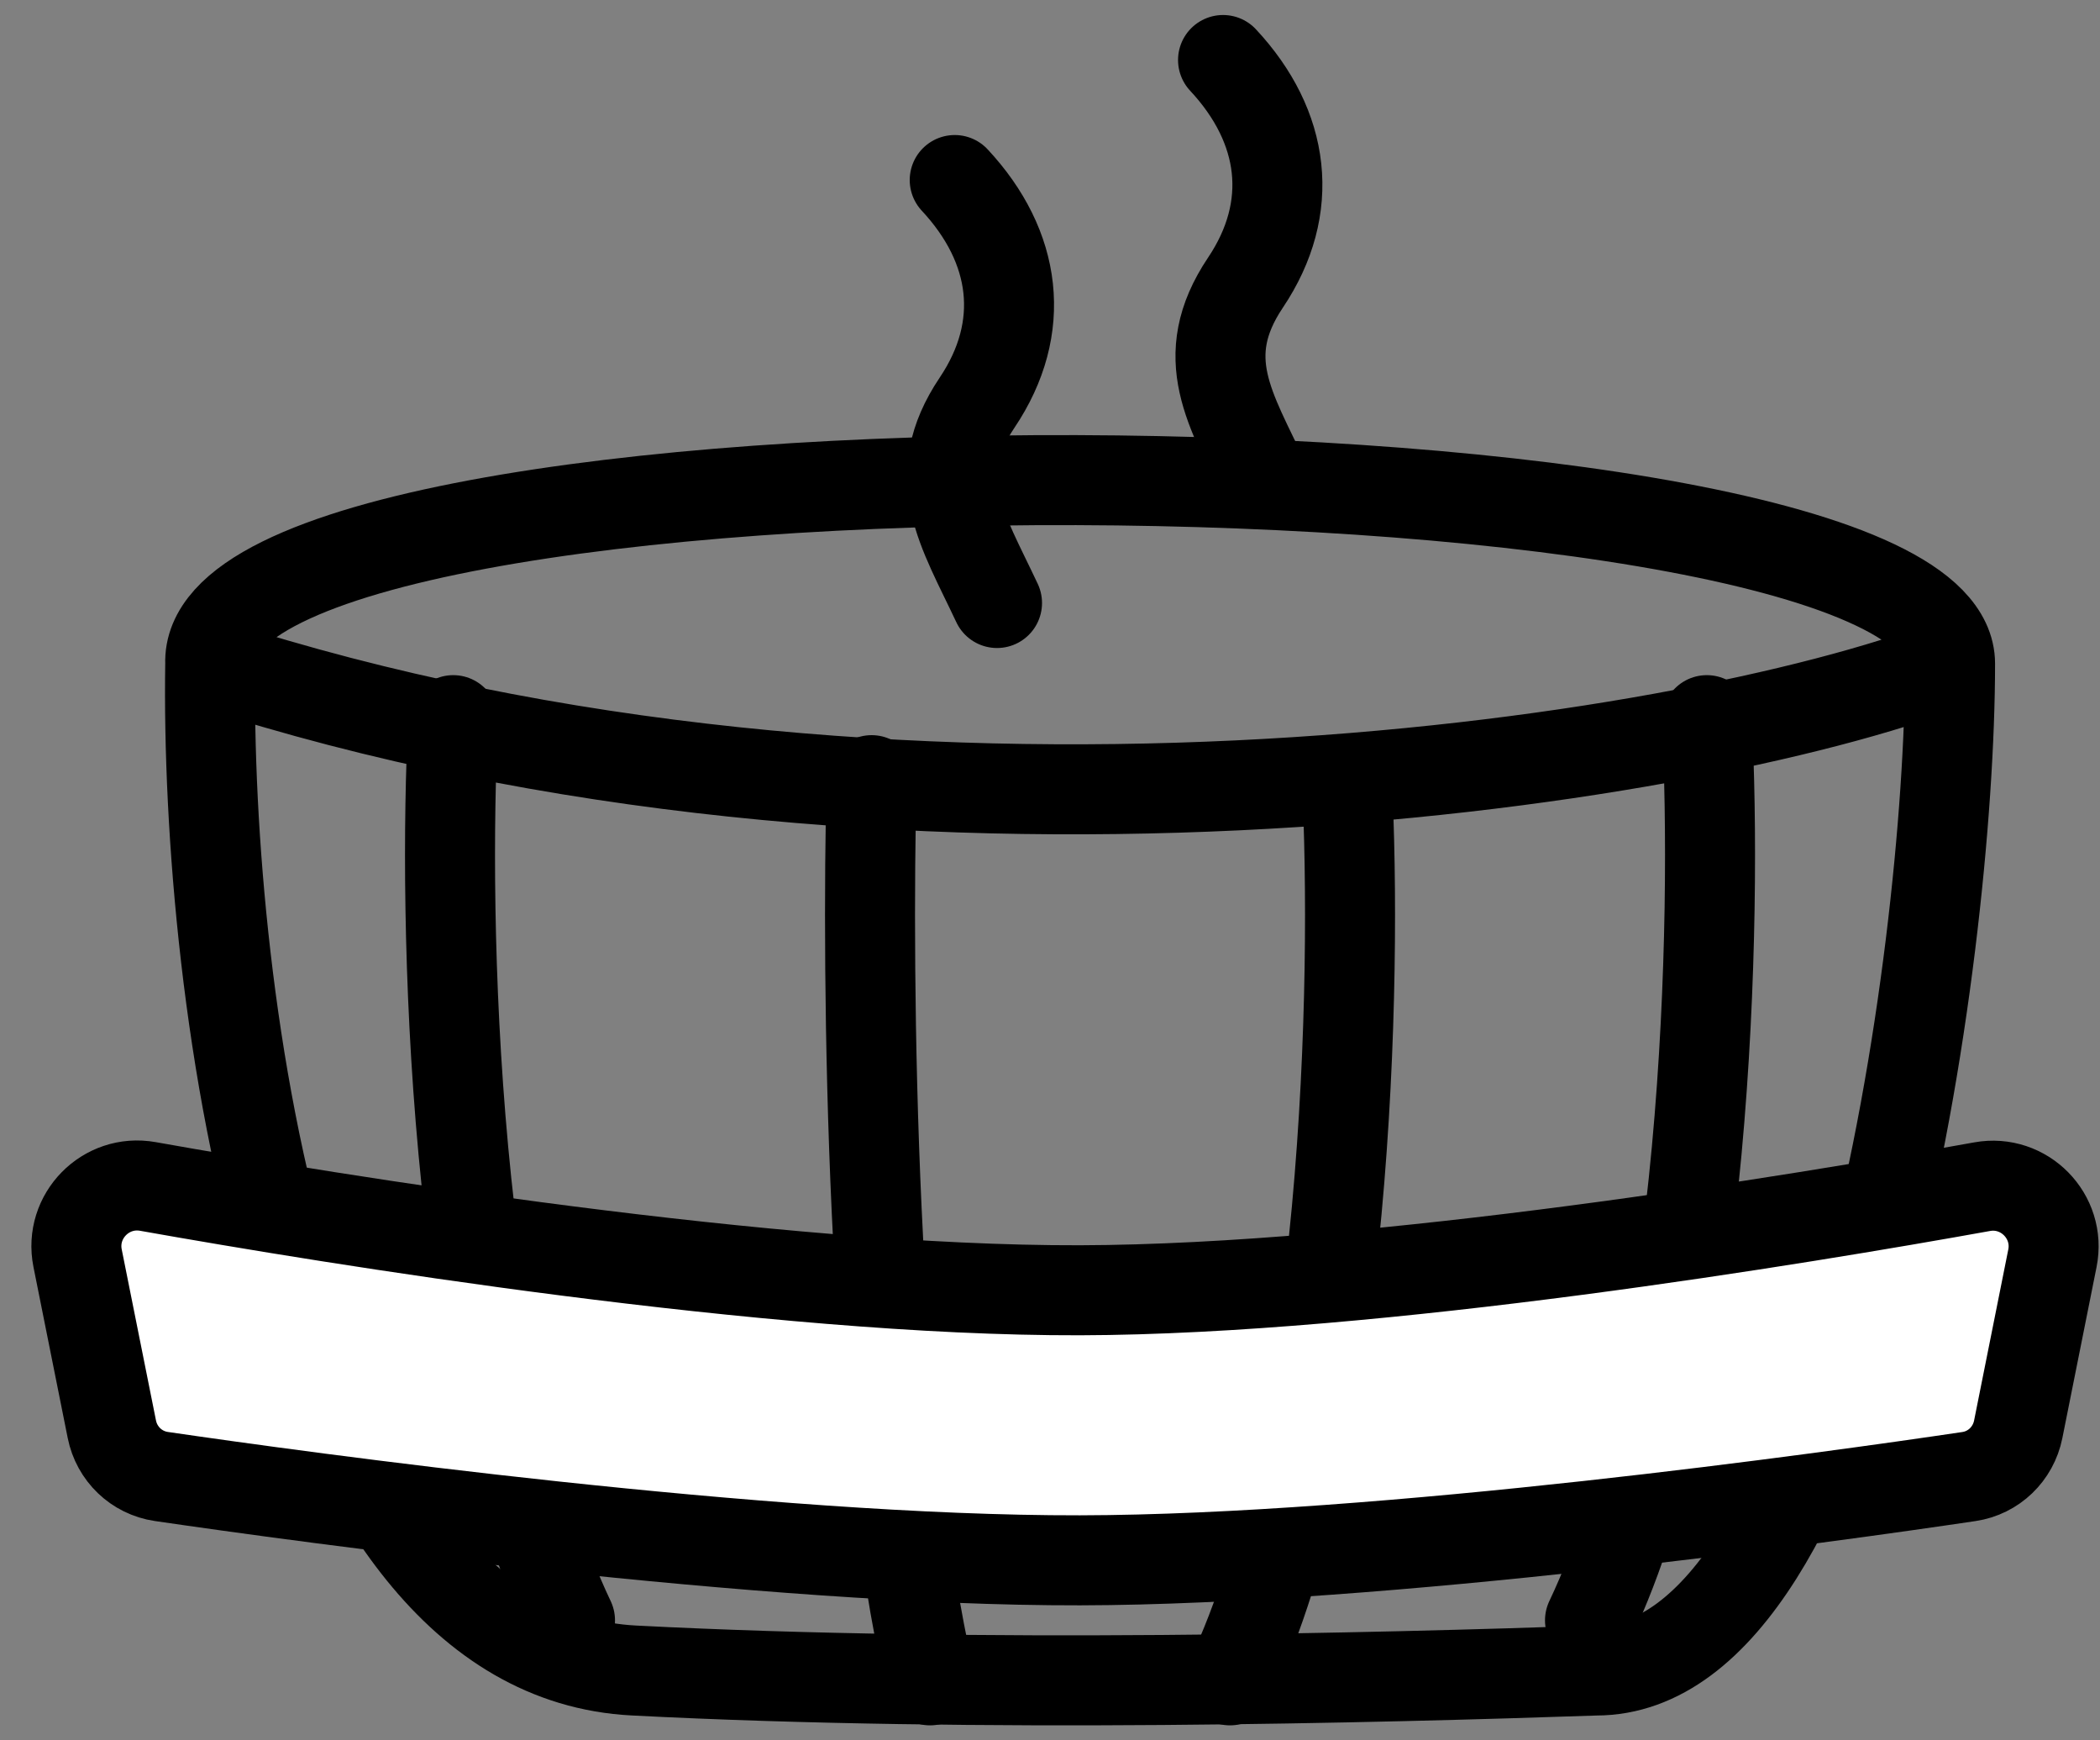
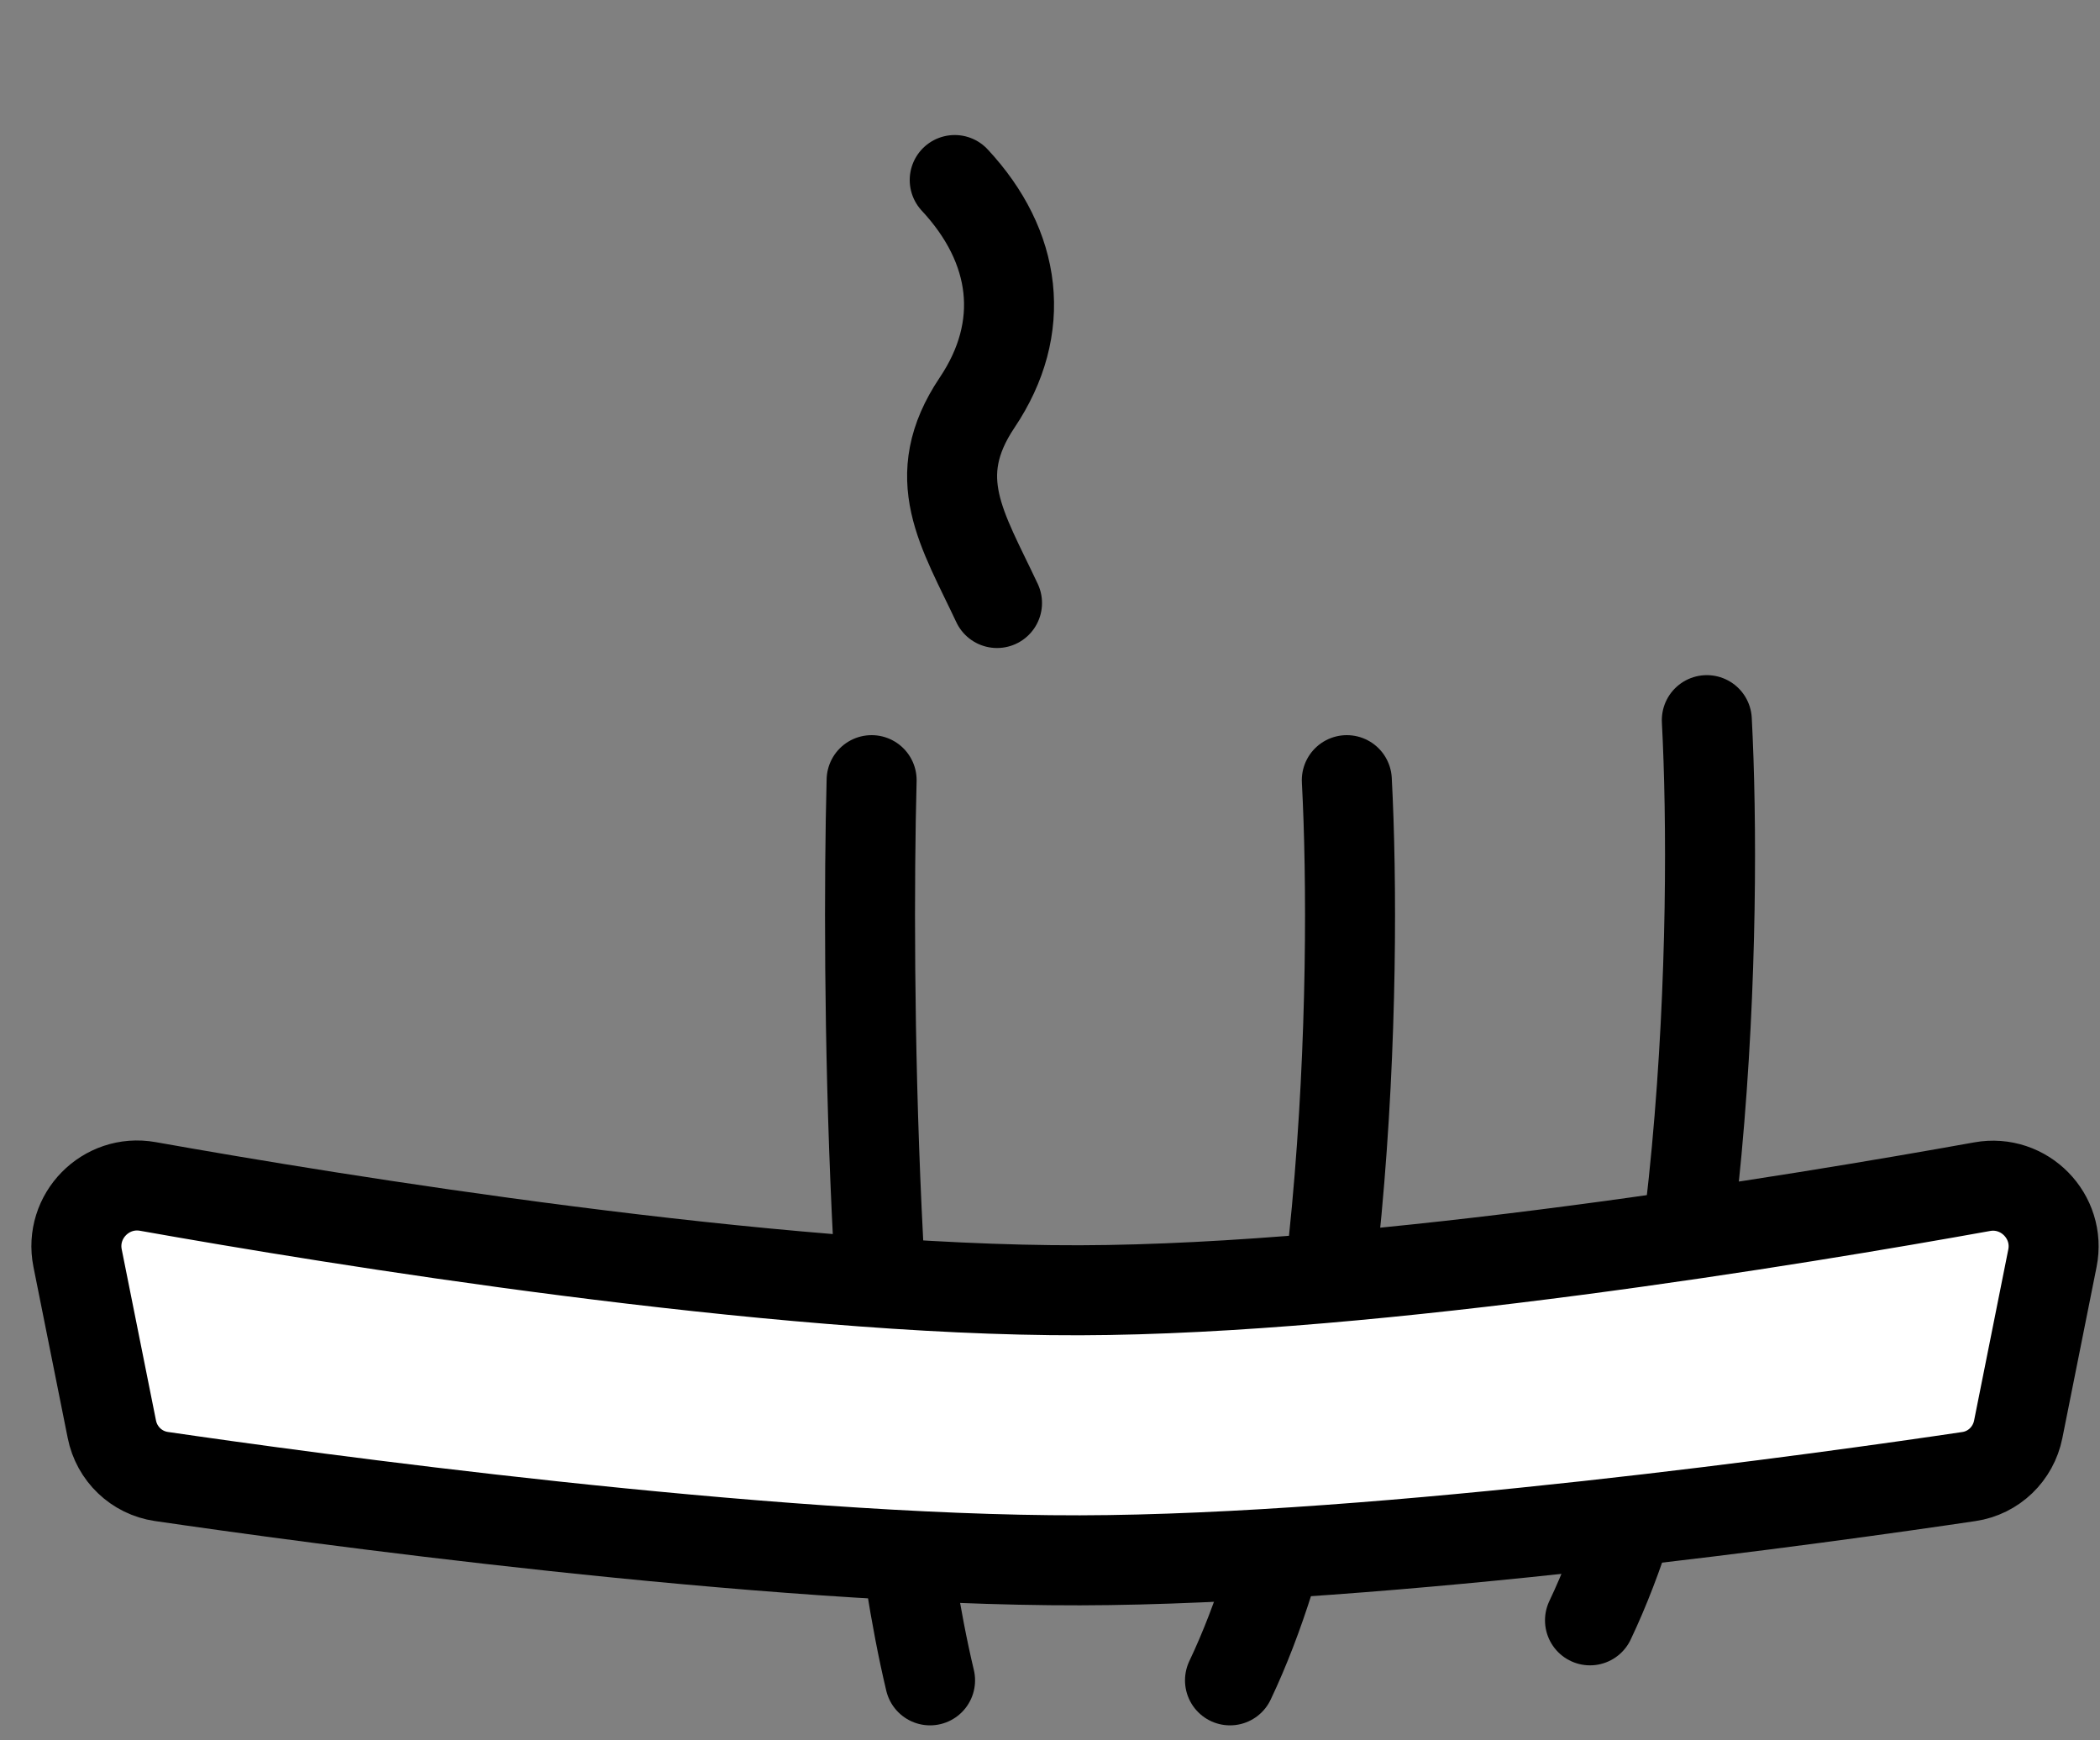
<svg xmlns="http://www.w3.org/2000/svg" width="35" height="29" viewBox="0 0 35 29" fill="none">
  <rect x="0" y="0" width="35" height="29" fill="#808080" stroke="none" />
  <path d="M15.912 3C16.949 4.113 17.125 5.459 16.285 6.709C15.446 7.96 16.04 8.817 16.617 10.048" stroke="black" stroke-width="1.5" stroke-linecap="round" />
-   <path d="M20.384 1C21.422 2.113 21.597 3.459 20.758 4.709C19.919 5.96 20.512 6.817 21.09 8.048" stroke="black" stroke-width="1.5" stroke-linecap="round" />
-   <path d="M3.504 11.059C3.419 16.528 4.817 27.54 10.565 27.836C16.313 28.133 22.963 27.96 26.599 27.836C30.833 27.836 32.501 15.953 32.501 11.059M3.504 11.059C3.337 6.888 32.501 7.074 32.501 11.059M3.504 11.059C14.923 14.767 28.055 12.759 32.501 11.059" stroke="black" stroke-width="1.5" stroke-linecap="round" />
-   <path d="M7.554 12C7.381 15.273 7.528 22.855 9.5 27" stroke="black" stroke-width="1.5" stroke-linecap="round" />
  <path d="M28.447 12C28.62 15.273 28.473 22.855 26.5 27" stroke="black" stroke-width="1.5" stroke-linecap="round" />
  <path d="M14.527 13C14.441 16.273 14.514 23.855 15.501 28" stroke="black" stroke-width="1.5" stroke-linecap="round" />
  <path d="M22.447 13C22.62 16.273 22.473 23.855 20.5 28" stroke="black" stroke-width="1.5" stroke-linecap="round" />
  <path d="M1.864 23.815L1.293 20.964C1.154 20.266 1.763 19.645 2.464 19.77C5.55 20.319 12.865 21.514 18 21.5C22.961 21.487 30.013 20.318 33.035 19.774C33.736 19.647 34.347 20.269 34.207 20.967L33.637 23.817C33.555 24.227 33.229 24.543 32.815 24.604C30.538 24.942 23.085 25.99 18 26C12.738 26.011 5.017 24.943 2.689 24.603C2.274 24.542 1.946 24.227 1.864 23.815Z" fill="white" stroke="black" stroke-width="1.5" stroke-linecap="round" />
</svg>